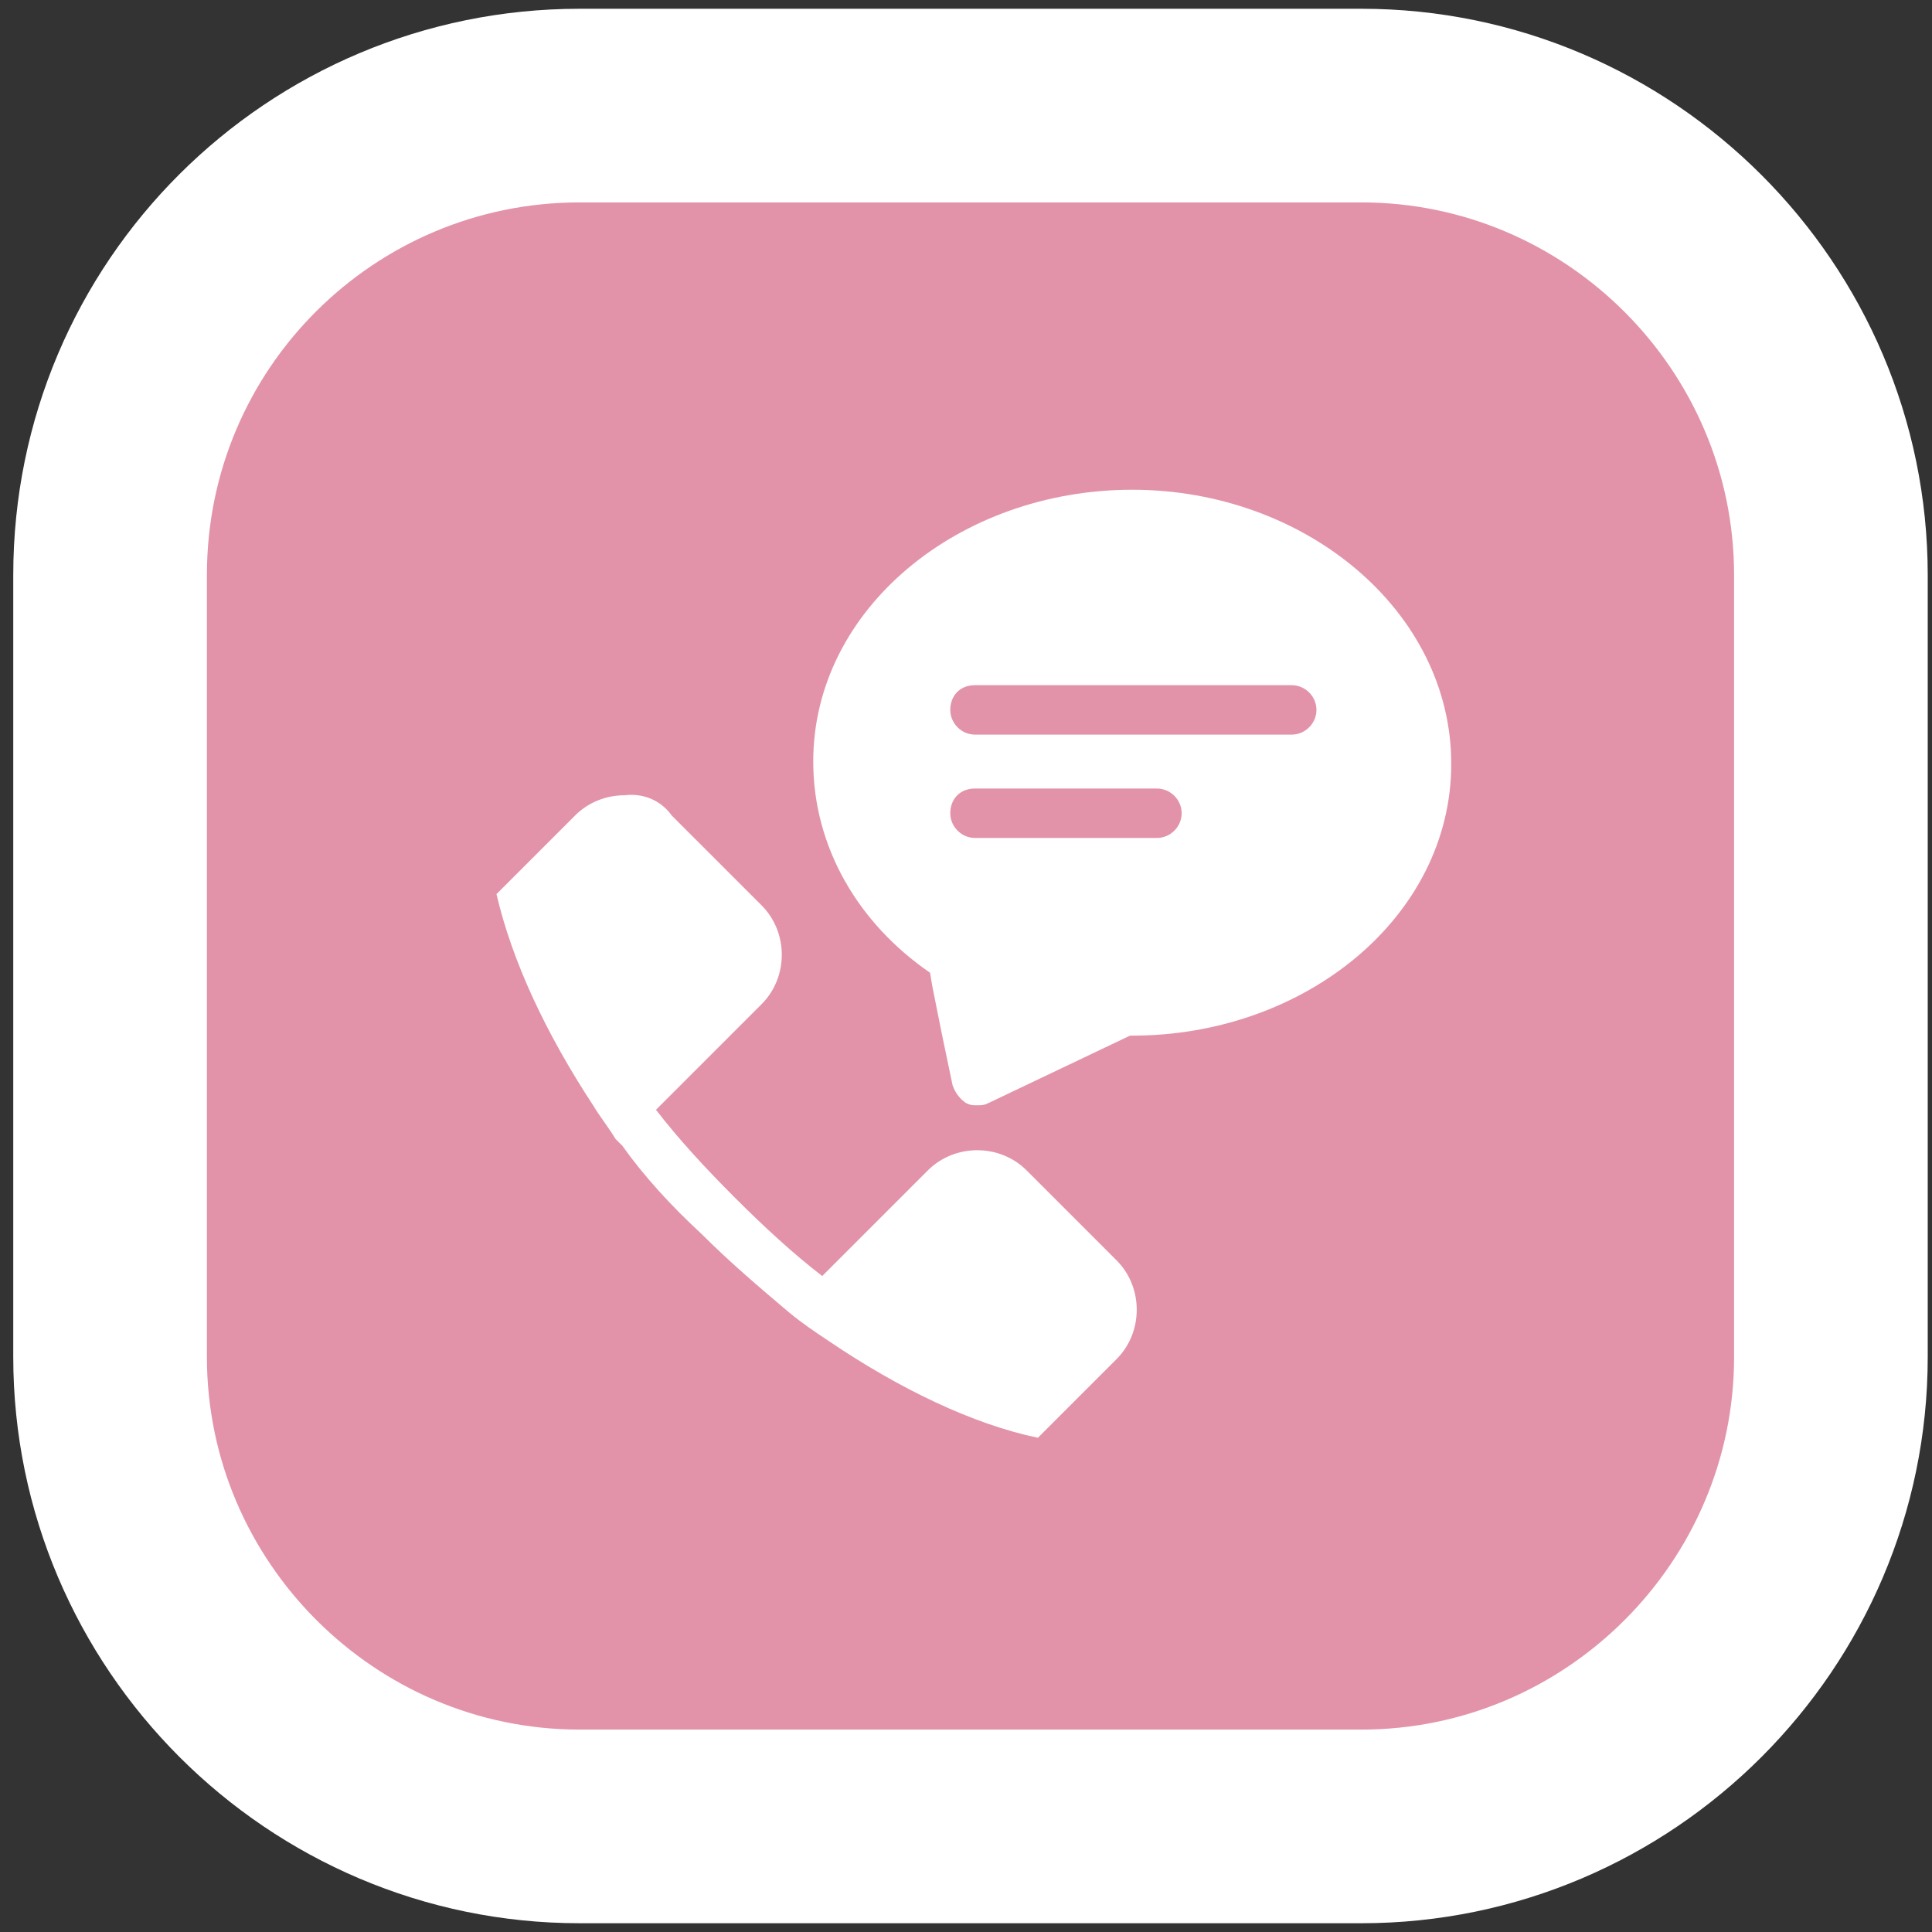
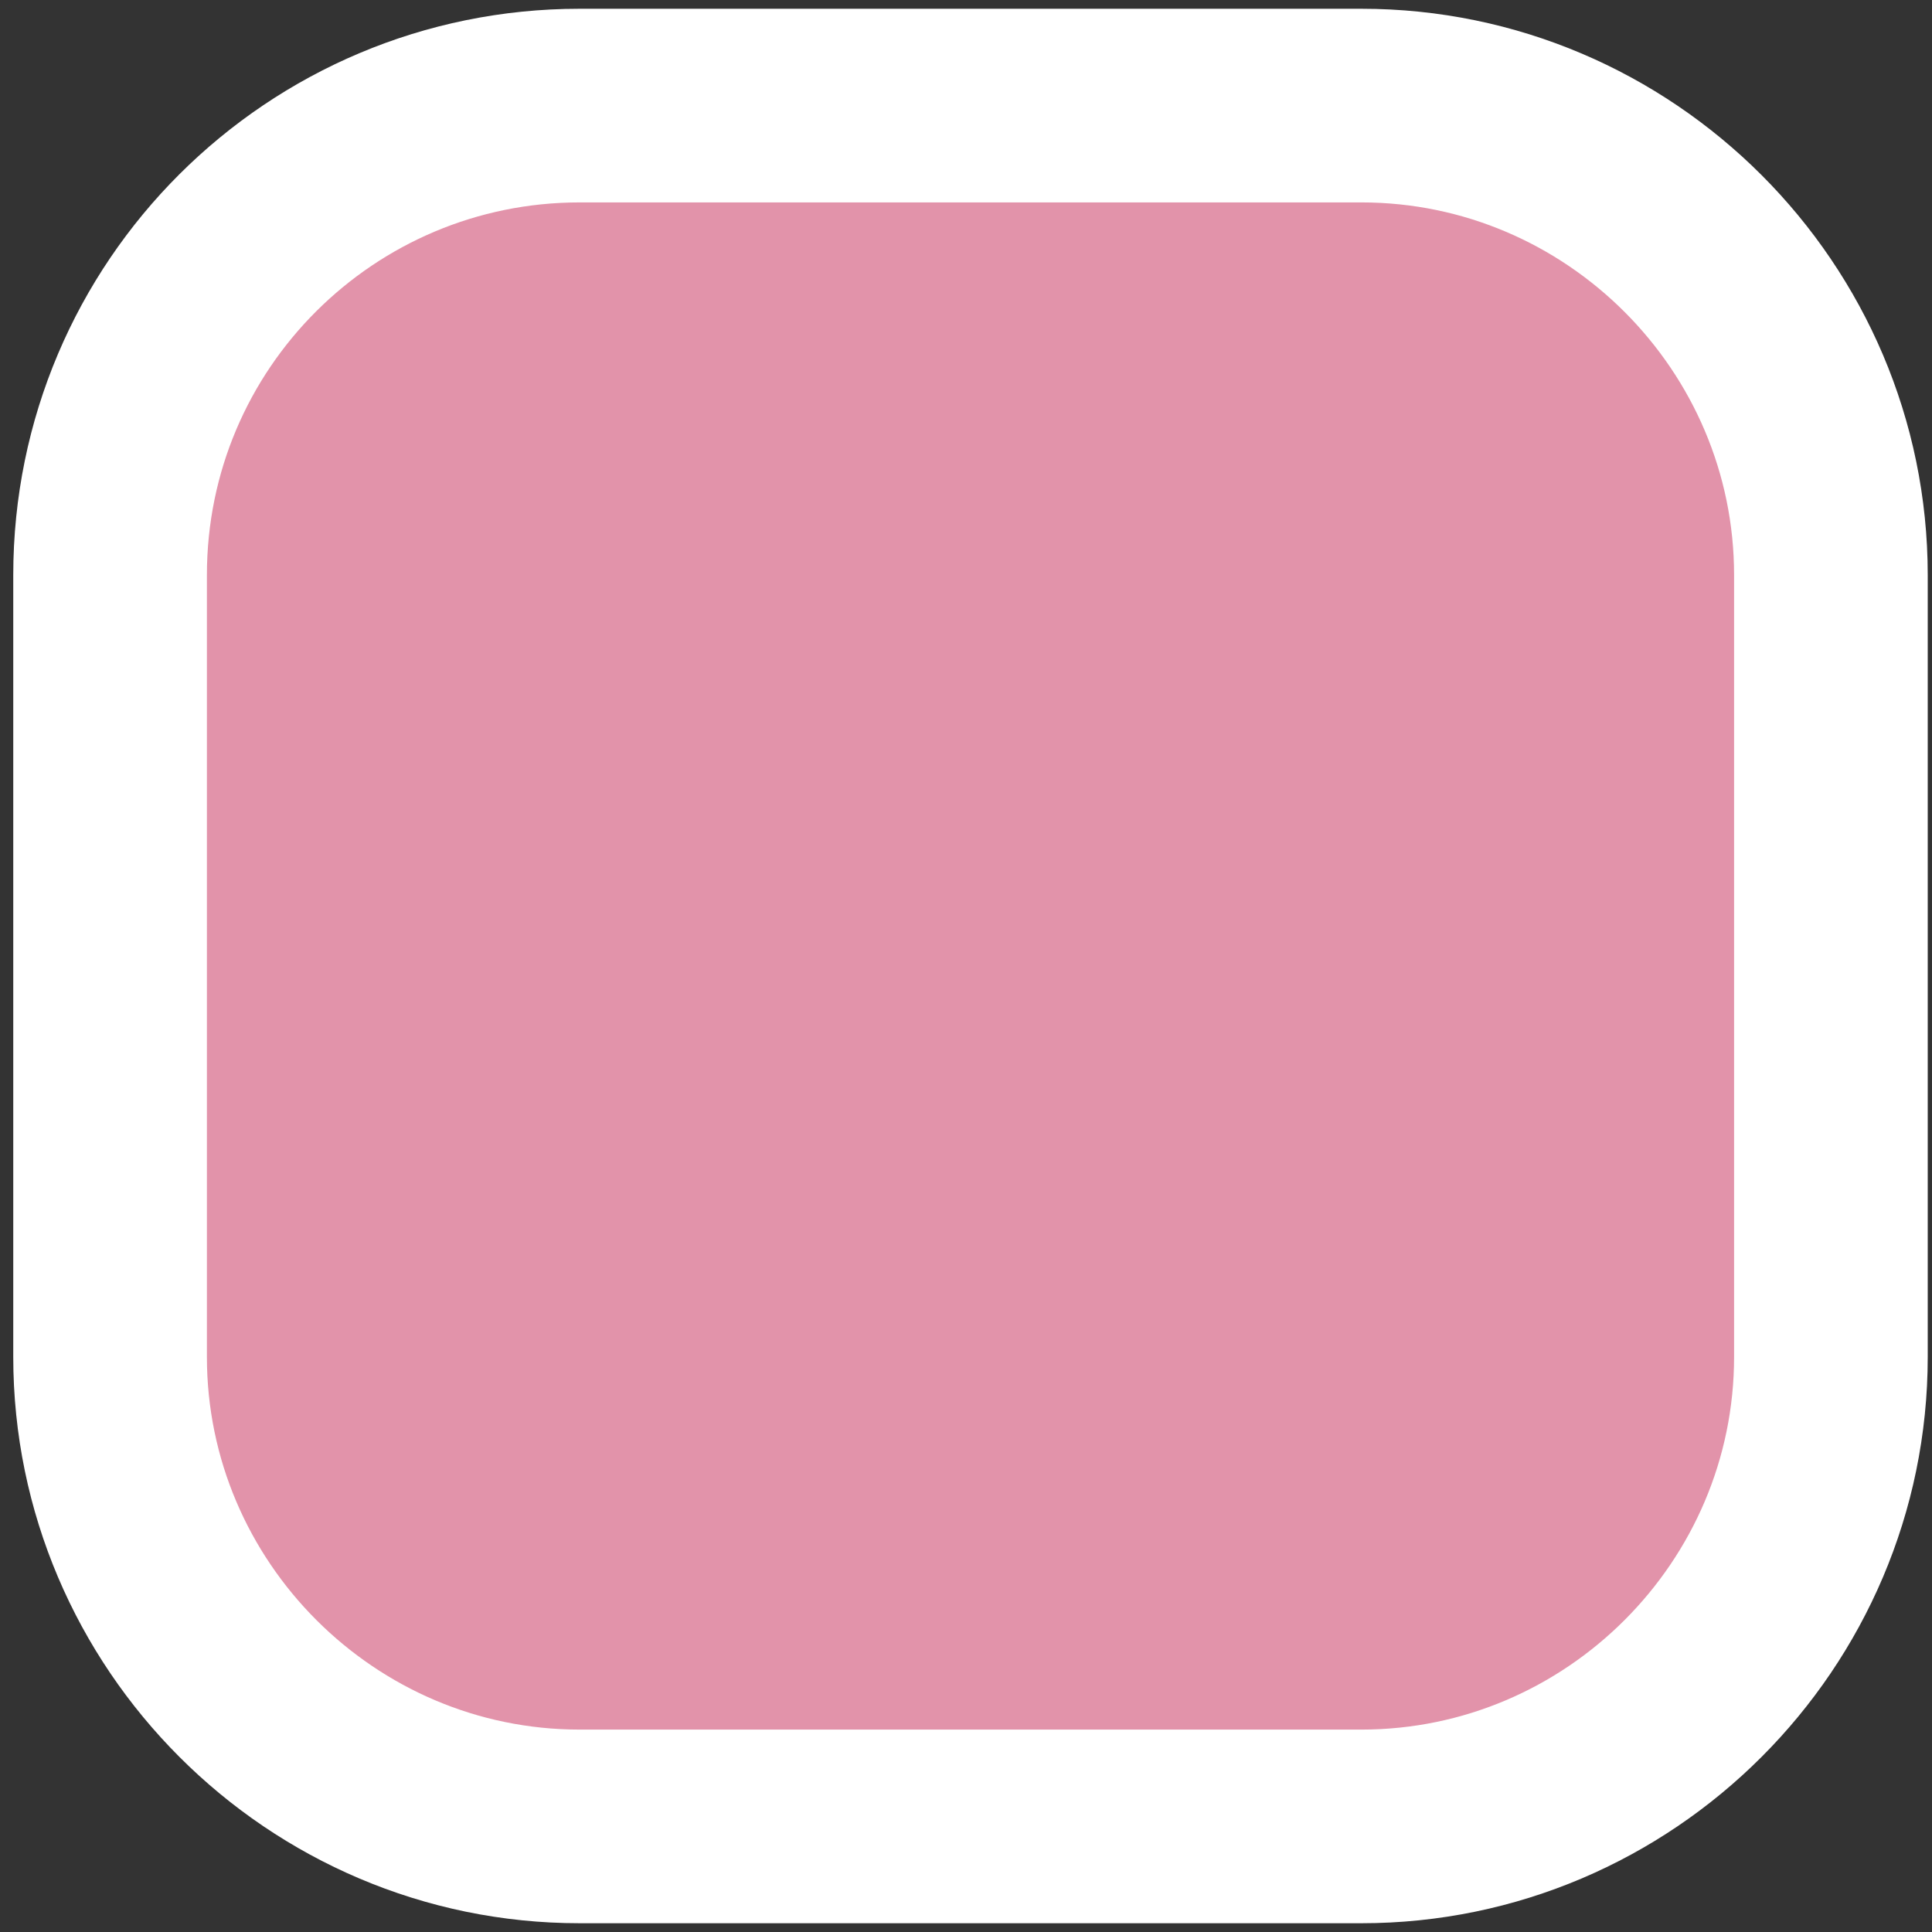
<svg xmlns="http://www.w3.org/2000/svg" xmlns:xlink="http://www.w3.org/1999/xlink" id="Layer_1" x="0px" y="0px" viewBox="0 0 86 86" style="enable-background:new 0 0 86 86;" xml:space="preserve">
  <rect x="0" y="0" width="86" height="86" fill="#333333" stroke="none" />
  <style type="text/css">	.st0{fill:#E293AA;stroke:#FFFFFF;stroke-width:8.62;}	.st1{clip-path:url(#SVGID_00000067198233547150915060000011185661564255154568_);}	.st2{fill:#FFFFFF;}</style>
  <path class="st0" d="M25.8,4.7h34.8c11.5,0,20.9,9.4,20.9,20.9v34.8c0,11.5-9.4,20.9-20.9,20.9H25.8c-11.5,0-20.9-9.4-20.9-20.9 V25.6C4.9,14,14.3,4.7,25.8,4.7z" />
  <g>
    <defs>
-       <rect id="SVGID_1_" x="22.1" y="21.8" width="42.6" height="42.2" />
-     </defs>
+       </defs>
    <clipPath id="SVGID_00000044897162432112850890000006851687279474883250_">
      <use xlink:href="#SVGID_1_" style="overflow:visible;" />
    </clipPath>
    <g style="clip-path:url(#SVGID_00000044897162432112850890000006851687279474883250_);">
-       <path class="st2" d="M43.4,30.5h14.1c0.6,0,1.1,0.5,1.1,1.1c0,0.6-0.5,1.1-1.1,1.1H43.4c-0.6,0-1.1-0.5-1.1-1.1   S42.7,30.5,43.4,30.5L43.4,30.5z M43.4,35.1h8.1c0.6,0,1.1,0.5,1.1,1.1c0,0.6-0.5,1.1-1.1,1.1h-8.1c-0.6,0-1.1-0.5-1.1-1.1   C42.3,35.6,42.7,35.1,43.4,35.1L43.4,35.1z M50.4,21.8c-7.7,0-14.2,5.3-14.2,12.1c0,3.8,2,7.2,5.2,9.4l0.1,0.6l0.4,2l0.5,2.4   c0.1,0.3,0.3,0.6,0.6,0.8c0.2,0.1,0.3,0.1,0.5,0.1c0.2,0,0.3,0,0.5-0.1l6.3-3h0.1c7.7,0,14.2-5.3,14.2-12.1S58.1,21.8,50.4,21.8z    M27.8,35.4c-0.8,0-1.6,0.3-2.2,0.9l-3.5,3.5c0.7,3,2.2,6.2,4.3,9.4c0.3,0.5,0.7,1,1,1.5c0.1,0.1,0.2,0.2,0.3,0.3   c1,1.4,2.2,2.7,3.5,3.9c1.3,1.3,2.6,2.4,3.9,3.5h0c0.6,0.5,1.2,0.9,1.8,1.3c3.1,2.1,6.4,3.7,9.3,4.3l3.5-3.5   c1.2-1.2,1.2-3.2,0-4.4l-4-4c-0.6-0.6-1.4-0.9-2.2-0.9s-1.6,0.3-2.2,0.9l-4.7,4.7c-1.3-1-2.6-2.2-3.9-3.5   c-1.3-1.3-2.5-2.6-3.5-3.9l4.7-4.7c1.2-1.2,1.2-3.2,0-4.4l-4-4C29.4,35.6,28.6,35.3,27.8,35.4L27.8,35.4z" />
+       <path class="st2" d="M43.4,30.5h14.1c0.6,0,1.1,0.5,1.1,1.1c0,0.6-0.5,1.1-1.1,1.1H43.4c-0.6,0-1.1-0.5-1.1-1.1   S42.7,30.5,43.4,30.5L43.4,30.5z M43.4,35.1h8.1c0.6,0,1.1,0.5,1.1,1.1c0,0.6-0.5,1.1-1.1,1.1h-8.1c-0.6,0-1.1-0.5-1.1-1.1   C42.3,35.6,42.7,35.1,43.4,35.1L43.4,35.1z M50.4,21.8c-7.7,0-14.2,5.3-14.2,12.1c0,3.8,2,7.2,5.2,9.4l0.1,0.6l0.4,2l0.5,2.4   c0.1,0.3,0.3,0.6,0.6,0.8c0.2,0.1,0.3,0.1,0.5,0.1c0.2,0,0.3,0,0.5-0.1l6.3-3h0.1c7.7,0,14.2-5.3,14.2-12.1S58.1,21.8,50.4,21.8z    M27.8,35.4c-0.8,0-1.6,0.3-2.2,0.9l-3.5,3.5c0.7,3,2.2,6.2,4.3,9.4c0.3,0.5,0.7,1,1,1.5c0.1,0.1,0.2,0.2,0.3,0.3   c1,1.4,2.2,2.7,3.5,3.9c1.3,1.3,2.6,2.4,3.9,3.5h0c0.6,0.5,1.2,0.9,1.8,1.3c3.1,2.1,6.4,3.7,9.3,4.3l3.5-3.5   c1.2-1.2,1.2-3.2,0-4.4l-4-4c-0.6-0.6-1.4-0.9-2.2-0.9s-1.6,0.3-2.2,0.9l-4.7,4.7c-1.3-1-2.6-2.2-3.9-3.5   c-1.3-1.3-2.5-2.6-3.5-3.9l4.7-4.7l-4-4C29.4,35.6,28.6,35.3,27.8,35.4L27.8,35.4z" />
    </g>
  </g>
</svg>